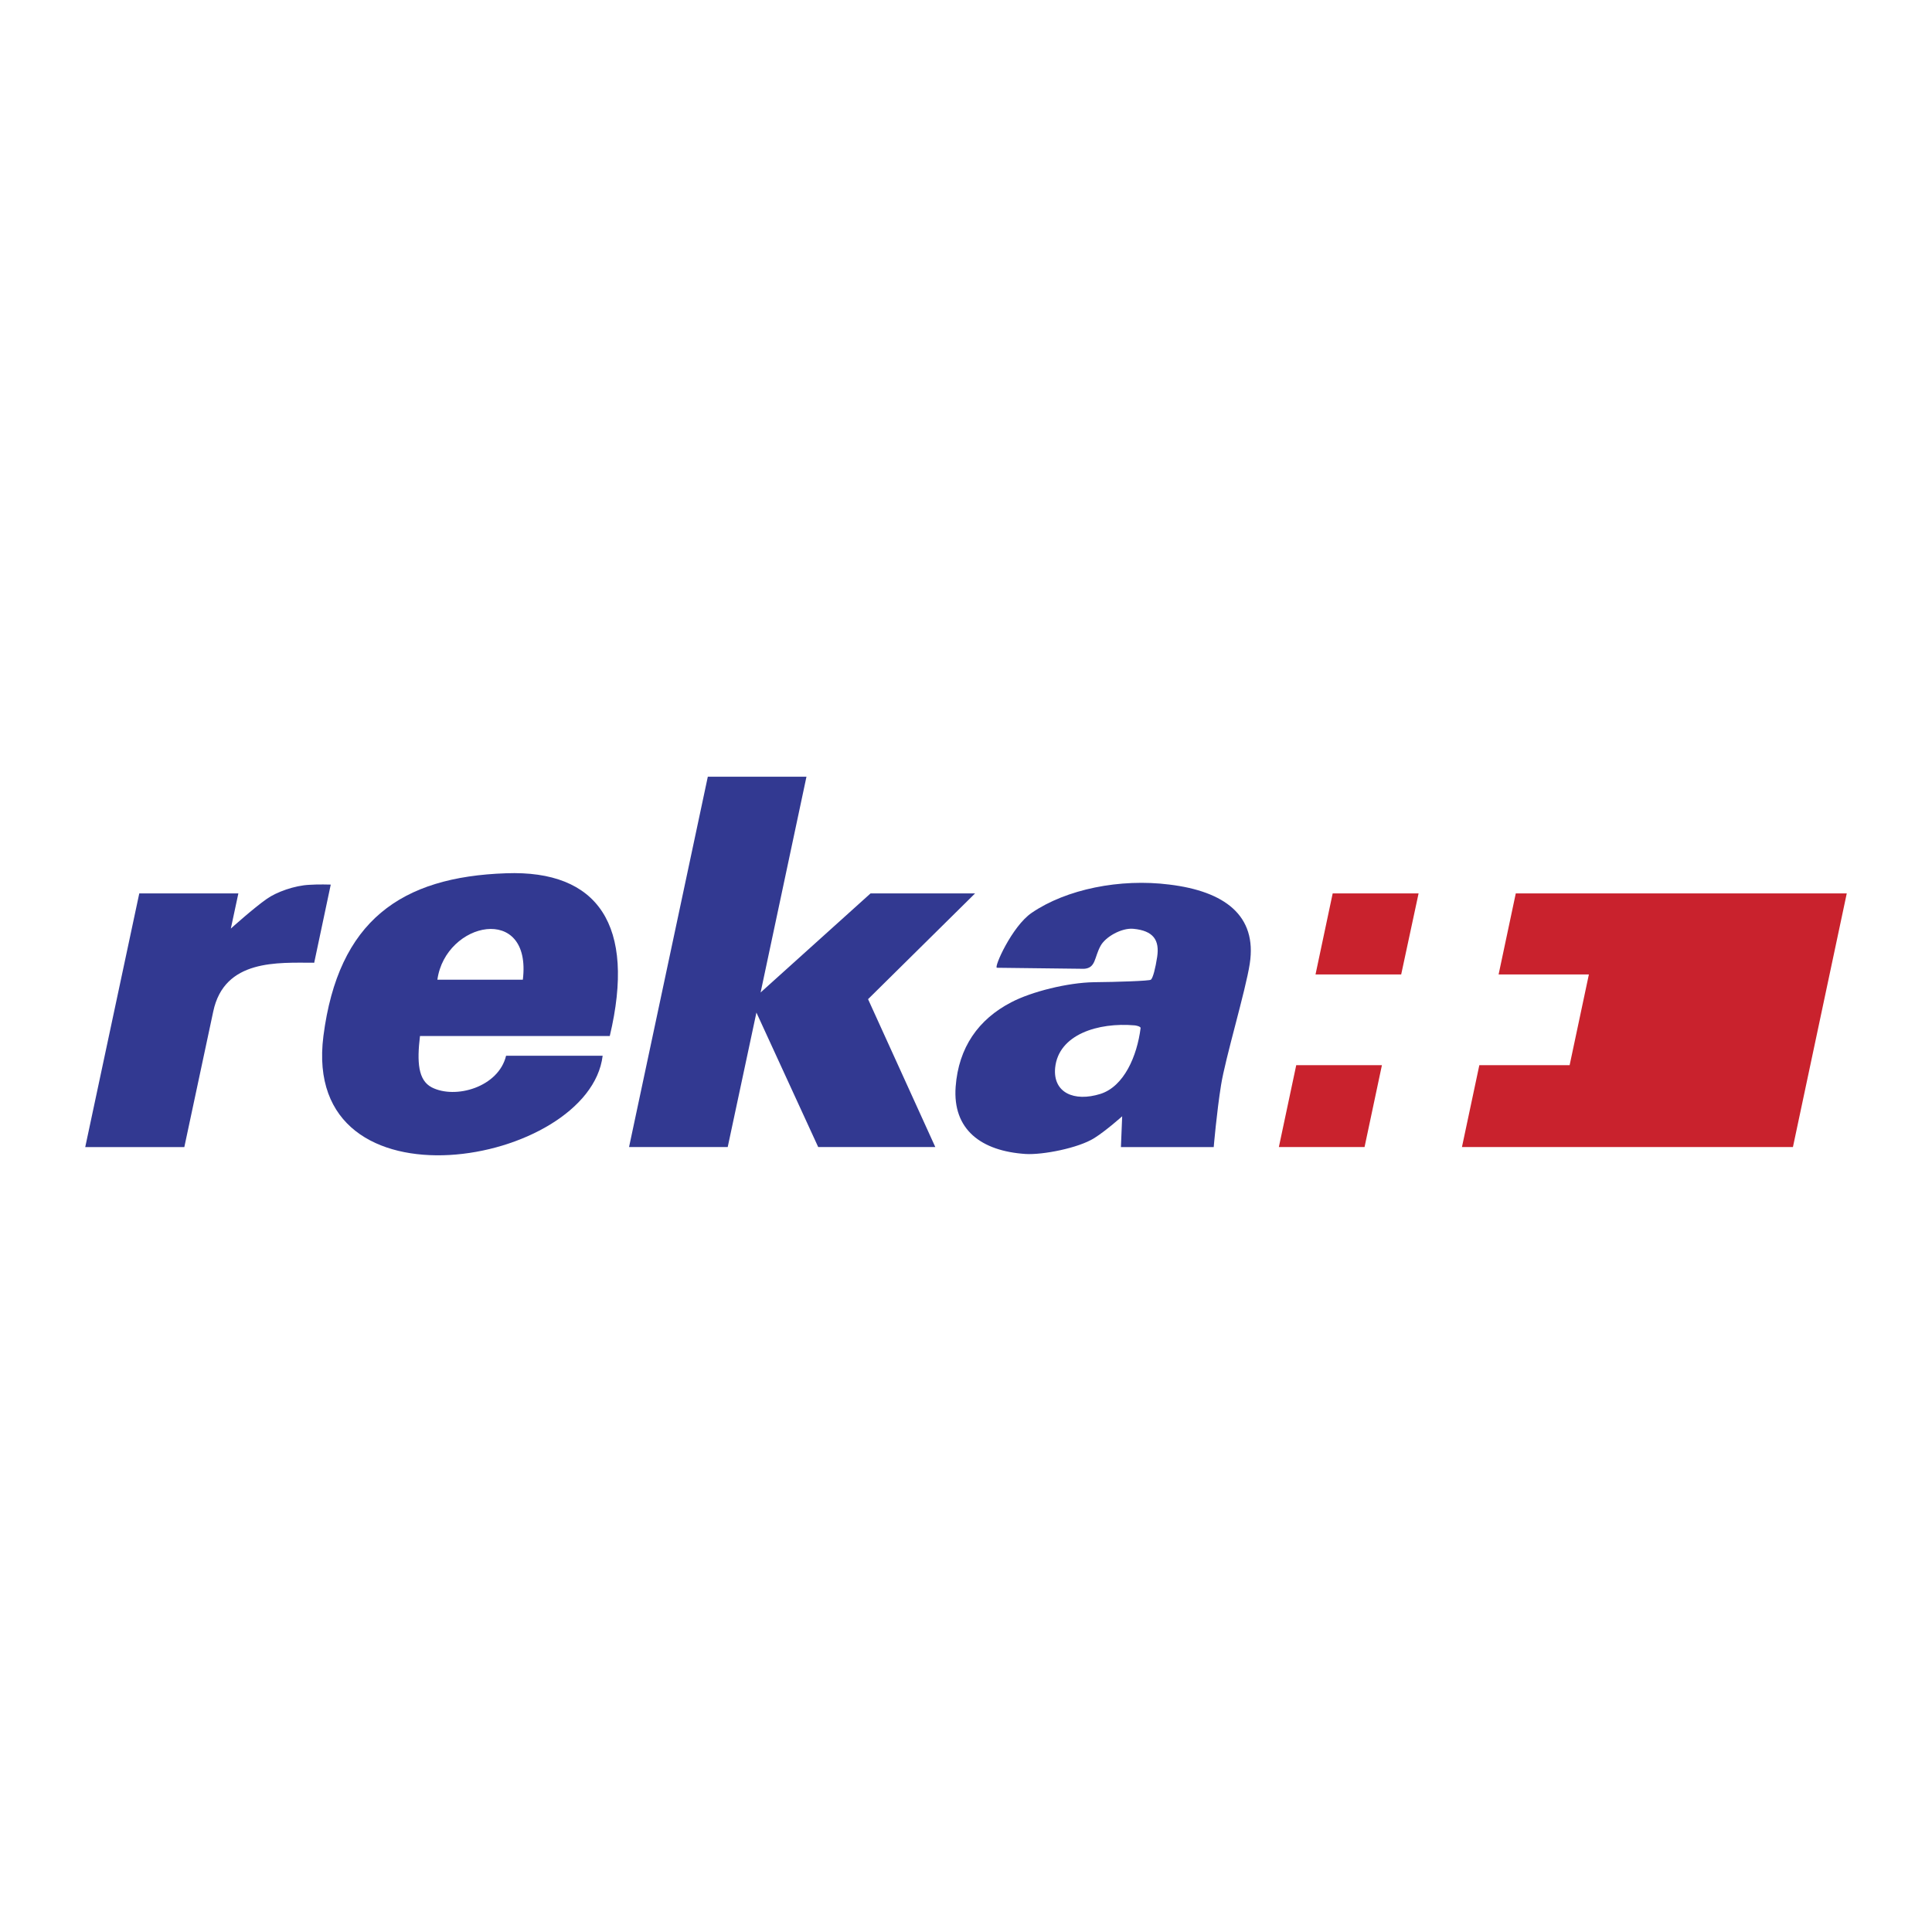
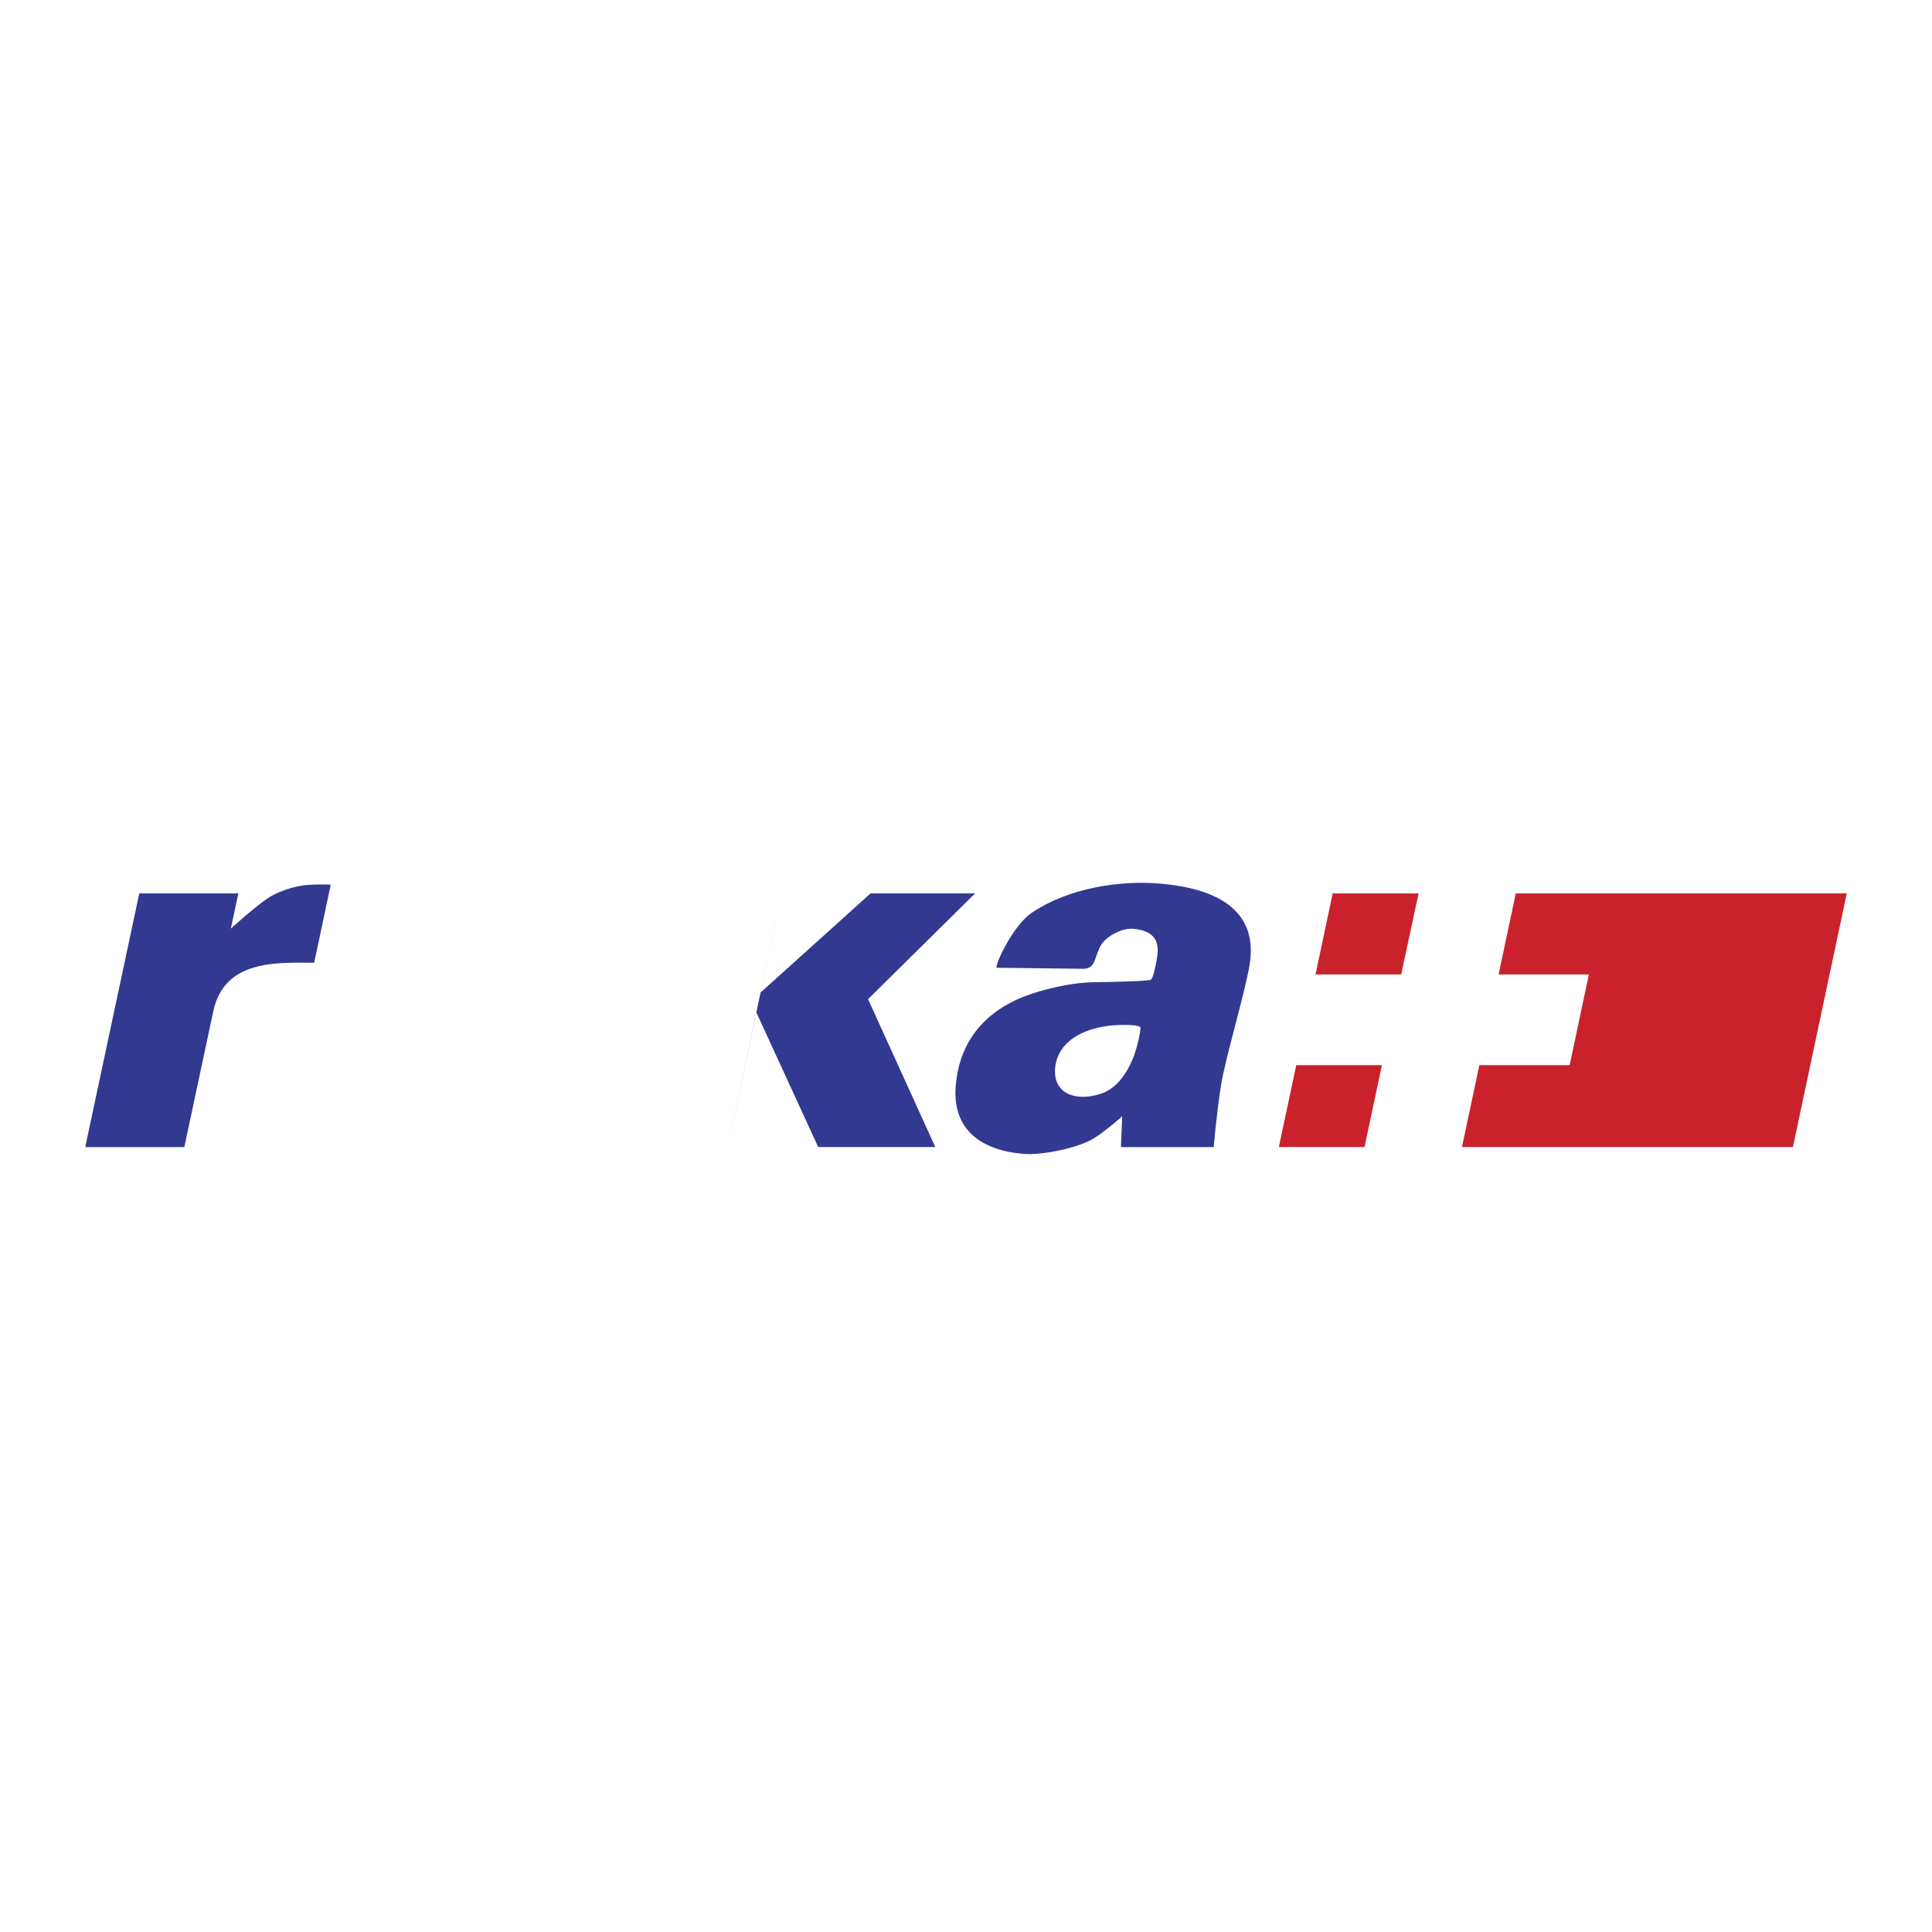
<svg xmlns="http://www.w3.org/2000/svg" width="2500" height="2500" viewBox="0 0 192.756 192.756">
  <g fill-rule="evenodd" clip-rule="evenodd">
    <path fill="#fff" fill-opacity="0" d="M0 0h192.756v192.756H0V0z" />
-     <path fill="#323991" d="M72.604 114.442l2.864-13.418 6.165 13.418h11.683l-6.709-14.755 10.68-10.554H86.858l-10.972 9.886 4.576-21.528h-9.843l-7.859 36.951h9.844zM23.03 92.644l.752-3.511h-9.886l-5.392 25.31h9.886l2.884-13.522c1.107-5.267 6.479-4.869 10.074-4.869l1.651-7.796s-1.254-.042-2.11.021c-1.505.063-3.323.731-4.264 1.4-1.296.897-3.595 2.967-3.595 2.967zM102.93 91.076c3.449-2.362 8.82-3.449 13.752-2.821 5.477.668 8.758 3.072 8.006 7.899-.398 2.634-2.445 9.447-2.863 12.102-.439 2.738-.732 6.187-.732 6.187h-9.258l.125-3.072s-1.609 1.441-2.779 2.174c-1.588 1.003-5.162 1.692-6.855 1.588-4.451-.292-7.294-2.445-6.981-6.709.293-3.929 2.278-6.729 5.54-8.422 2.027-1.066 5.643-1.965 8.254-2.007 2.279-.021 5.561-.126 5.686-.251.209-.167.459-1.171.627-2.278.25-1.672-.377-2.612-2.383-2.8-1.191-.105-2.779.815-3.26 1.693-.648 1.17-.461 2.215-1.652 2.299l-8.693-.104c-.337-.002 1.501-4.14 3.466-5.478zm10.261 11.224c-3.615-.313-7.586.898-7.92 4.242-.23 2.466 1.881 3.428 4.535 2.592 2.34-.752 3.637-3.762 3.992-6.562.02-.168-.501-.272-.607-.272z" />
+     <path fill="#323991" d="M72.604 114.442l2.864-13.418 6.165 13.418h11.683l-6.709-14.755 10.68-10.554H86.858l-10.972 9.886 4.576-21.528l-7.859 36.951h9.844zM23.03 92.644l.752-3.511h-9.886l-5.392 25.31h9.886l2.884-13.522c1.107-5.267 6.479-4.869 10.074-4.869l1.651-7.796s-1.254-.042-2.11.021c-1.505.063-3.323.731-4.264 1.4-1.296.897-3.595 2.967-3.595 2.967zM102.93 91.076c3.449-2.362 8.82-3.449 13.752-2.821 5.477.668 8.758 3.072 8.006 7.899-.398 2.634-2.445 9.447-2.863 12.102-.439 2.738-.732 6.187-.732 6.187h-9.258l.125-3.072s-1.609 1.441-2.779 2.174c-1.588 1.003-5.162 1.692-6.855 1.588-4.451-.292-7.294-2.445-6.981-6.709.293-3.929 2.278-6.729 5.54-8.422 2.027-1.066 5.643-1.965 8.254-2.007 2.279-.021 5.561-.126 5.686-.251.209-.167.459-1.171.627-2.278.25-1.672-.377-2.612-2.383-2.8-1.191-.105-2.779.815-3.26 1.693-.648 1.17-.461 2.215-1.652 2.299l-8.693-.104c-.337-.002 1.501-4.14 3.466-5.478zm10.261 11.224c-3.615-.313-7.586.898-7.92 4.242-.23 2.466 1.881 3.428 4.535 2.592 2.34-.752 3.637-3.762 3.992-6.562.02-.168-.501-.272-.607-.272z" />
    <path fill="#c9222d" d="M131.25 97.221h8.547l1.736-8.088h-8.57l-1.713 8.088zM184.252 89.133H151.23l-1.714 8.088h9.007l-1.921 9.05h-9.008l-1.735 8.171h33.022l5.371-25.309zM127.592 114.442h8.549l1.734-8.171h-8.549l-1.734 8.171z" />
-     <path d="M60.837 103.365c2.634-11.077-1.191-16.574-10.345-16.239-10.471.355-16.741 4.724-18.225 16.239-2.299 18.058 26.543 12.937 27.86 1.965h-9.635c-.752 3.135-5.058 4.368-7.419 3.155-1.358-.71-1.484-2.508-1.171-5.12h18.935zm-17.2-5.622c.815-5.81 9.447-7.628 8.527 0h-8.527z" fill="#323991" />
  </g>
</svg>